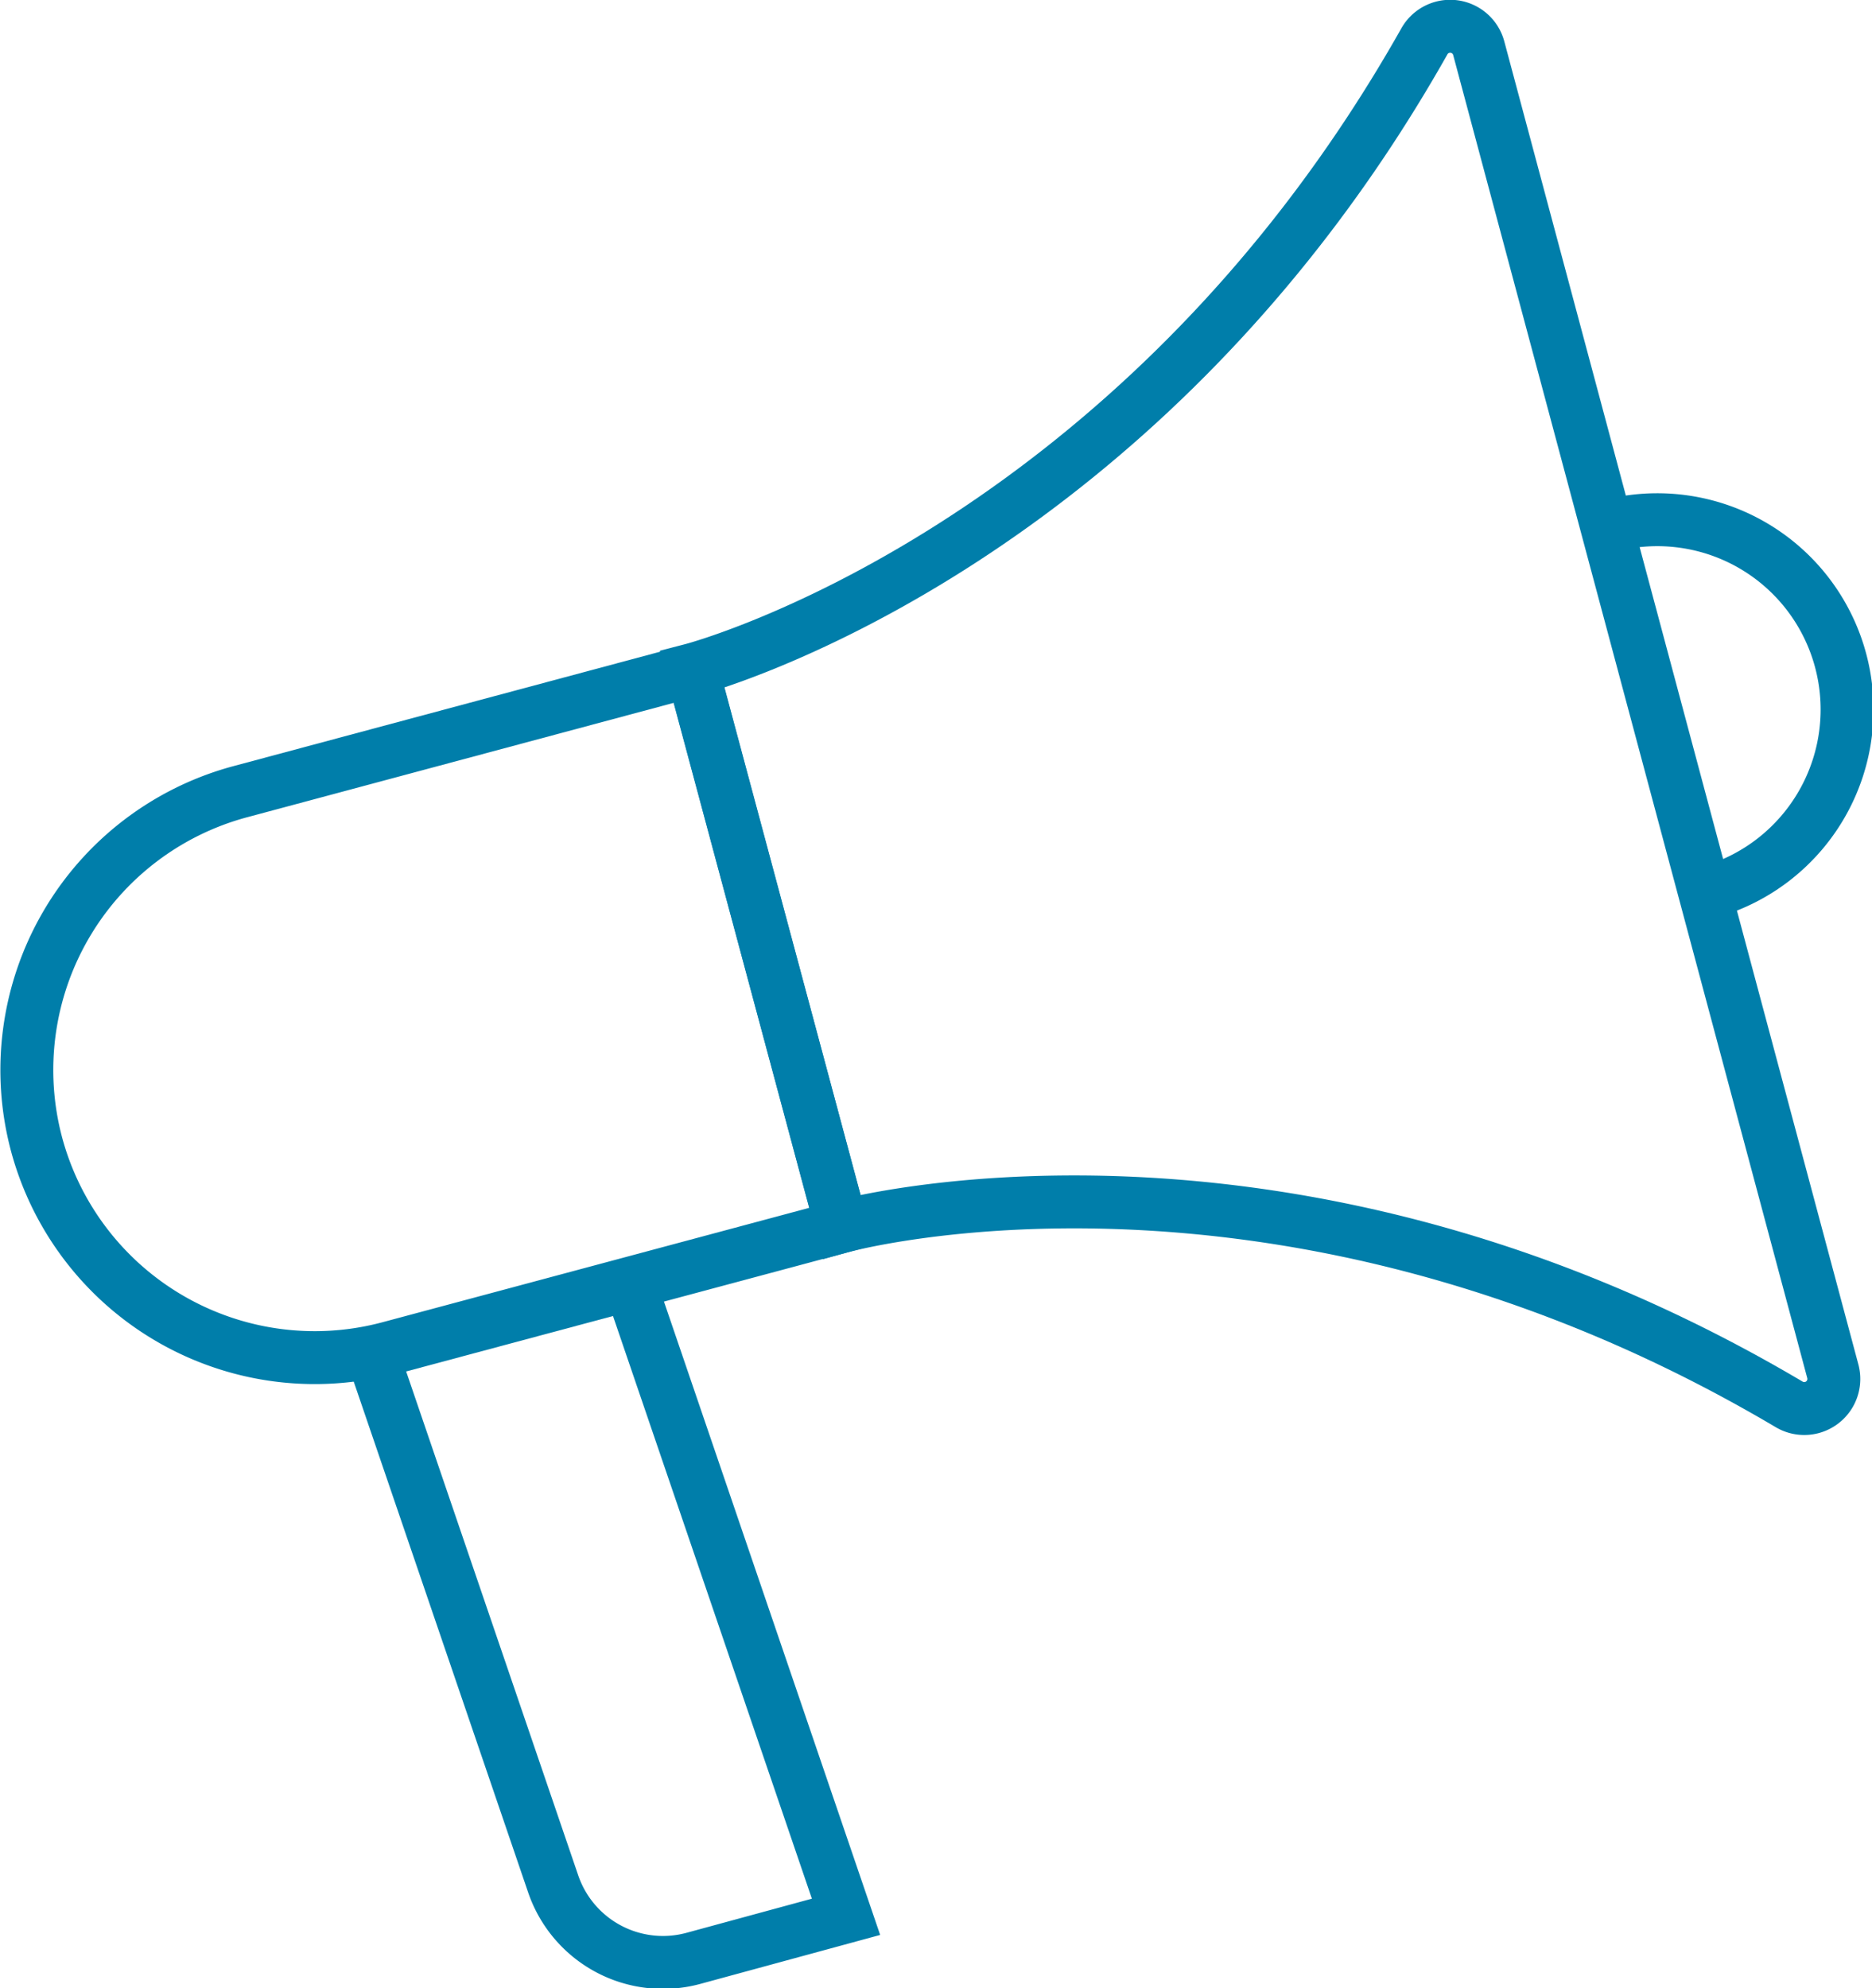
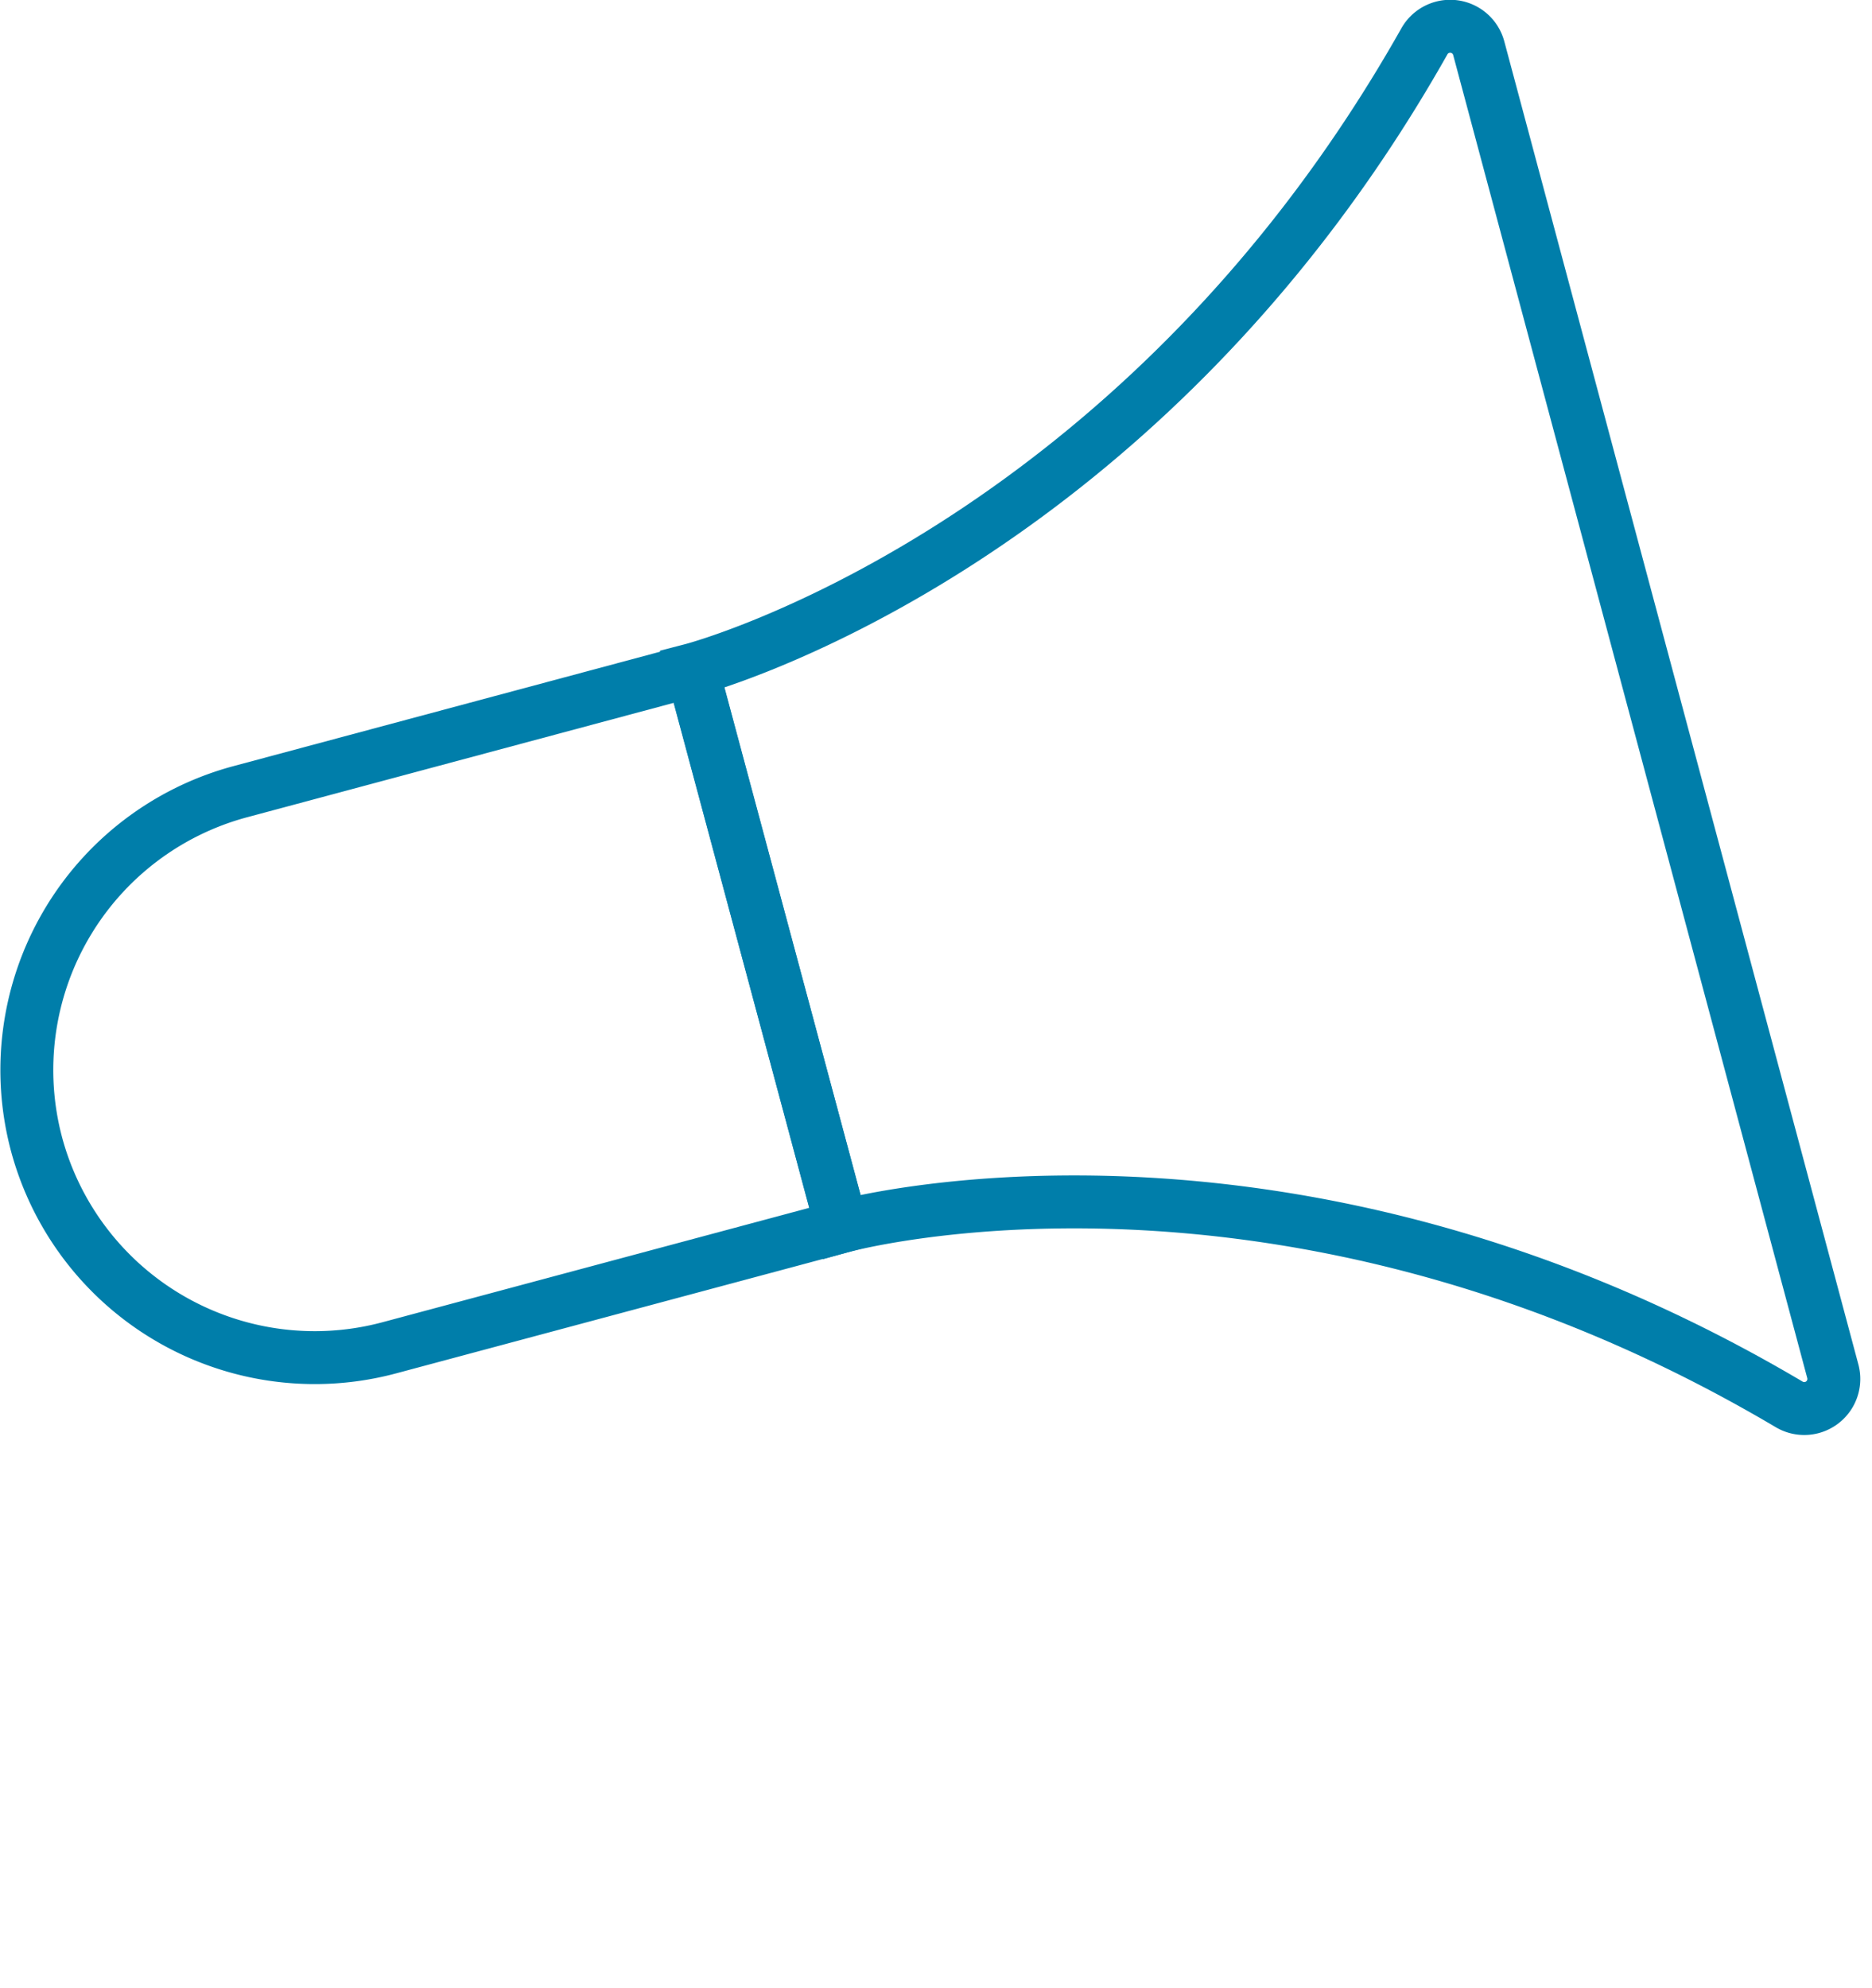
<svg xmlns="http://www.w3.org/2000/svg" viewBox="0 0 89.88 95.42">
  <defs>
    <style>.cls-1{fill:none;stroke:#007eaa;stroke-miterlimit:22.93;stroke-width:2.54px;}</style>
  </defs>
  <g id="Livello_2" data-name="Livello 2">
    <g id="Livello_4" data-name="Livello 4">
      <path class="cls-1" d="M40.41,58.87,18.69,64.69A13.83,13.83,0,0,1,1.75,54.9h0A13.83,13.83,0,0,1,11.53,38l21.71-5.82Z" />
-       <path class="cls-1" d="M40.62,92l-7.35,2a5.57,5.57,0,0,1-6.71-3.58l-8.7-25.47,12.39-3.32Z" />
      <path class="cls-1" d="M33.24,32.14S54.48,26.61,68.38,2A1.42,1.42,0,0,1,71,2.32l17,63.5a1.42,1.42,0,0,1-2.09,1.59C61.56,53,40.41,58.87,40.41,58.87Z" />
-       <path class="cls-1" d="M77.35,25.22a9.11,9.11,0,0,1,4.74,17.59" />
    </g>
  </g>
</svg>